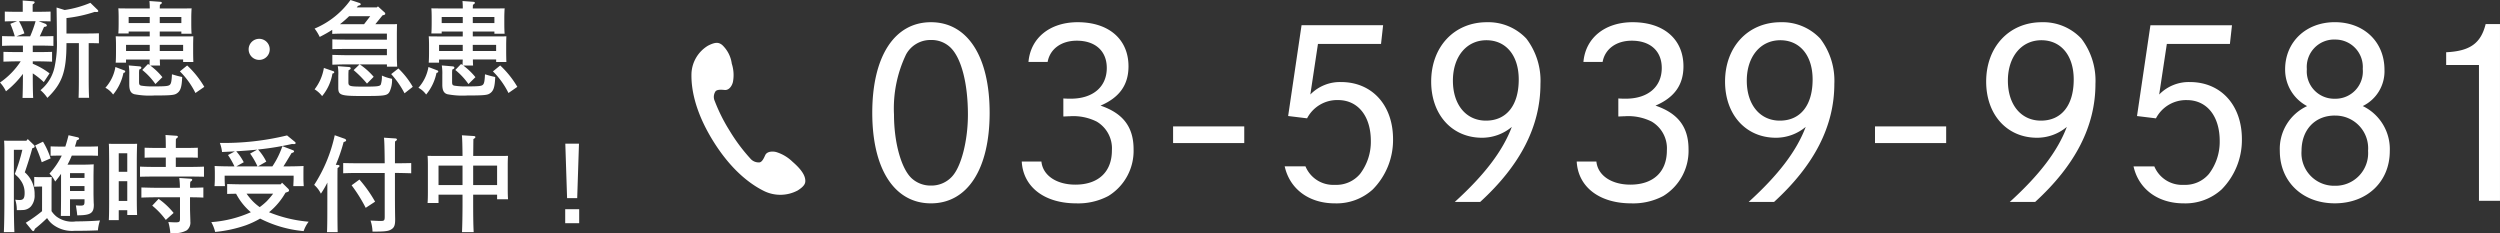
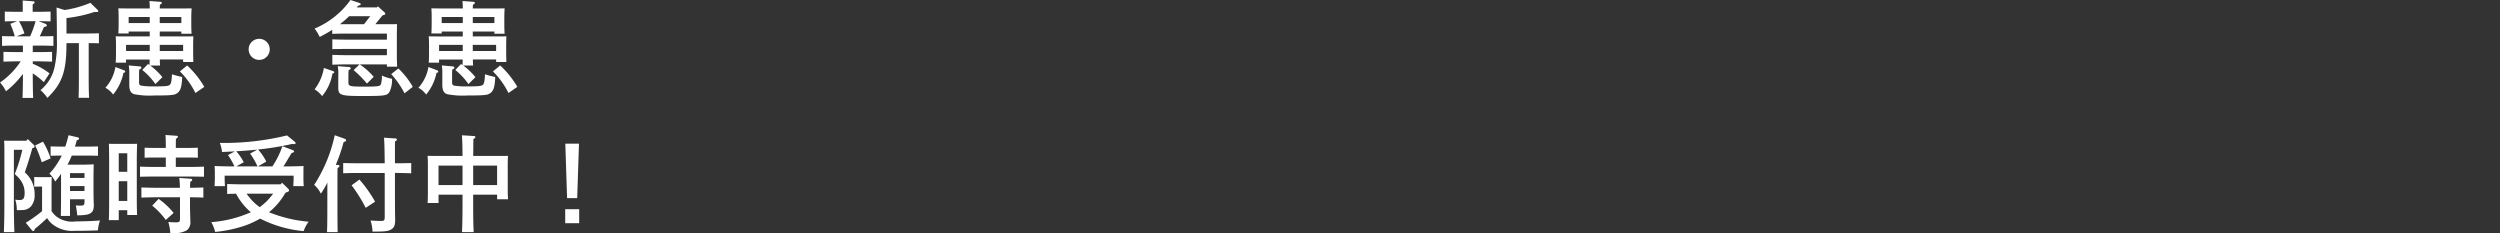
<svg xmlns="http://www.w3.org/2000/svg" width="335.428" height="31.259" viewBox="0 0 335.428 31.259">
  <rect x="0" y="0" width="335.428" height="31.259" fill="#333333" stroke="none" />
  <g id="グループ_400" data-name="グループ 400" transform="translate(-275.484 -10363.825)">
-     <path id="パス_227" data-name="パス 227" d="M9.858-23.963c-4.9,0-7.874,4.588-7.874,12.152S4.96.341,9.858.341s7.874-4.588,7.874-12.152S14.756-23.963,9.858-23.963Zm0,2.387a3.649,3.649,0,0,1,2.635,1.023c1.457,1.426,2.325,4.836,2.325,8.99,0,3.441-.868,6.882-2.077,8.246A3.738,3.738,0,0,1,9.858-2.046a3.74,3.74,0,0,1-2.573-.961C5.89-4.278,4.9-7.781,4.9-11.563a16.769,16.769,0,0,1,1.612-8.06A3.71,3.71,0,0,1,9.858-21.576Zm15.655,2.945c.31-1.736,1.829-2.852,3.906-2.852,2.511,0,4.03,1.4,4.03,3.658,0,2.542-1.86,4.123-4.836,4.123-.279,0-.527,0-.992-.031v2.418c.279,0,.589-.031.868-.031a7.024,7.024,0,0,1,3.6.713,4.167,4.167,0,0,1,2.046,3.875c0,2.883-1.829,4.588-4.9,4.588-2.542,0-4.371-1.24-4.557-3.1H22.041C22.227-1.86,25.079.341,29.357.341a8.6,8.6,0,0,0,4.309-.992,7.1,7.1,0,0,0,3.379-6.262c0-3.007-1.426-4.836-4.433-5.859,2.542-1.085,3.751-2.79,3.751-5.27,0-3.627-2.635-5.921-6.82-5.921-3.72,0-6.324,2.108-6.6,5.332ZM42.346-9.982V-7.75h9.548V-9.982ZM61.783-21.049h8.463l.279-2.511H59.582l-1.8,12.183,2.542.31a4.539,4.539,0,0,1,4.154-2.449c2.666,0,4.4,2.139,4.4,5.487A7.108,7.108,0,0,1,67.425-3.6a4.156,4.156,0,0,1-3.379,1.457,4.025,4.025,0,0,1-3.937-2.48h-2.79C58-1.581,60.574.341,64.046.341a7.22,7.22,0,0,0,5.084-1.86,9.427,9.427,0,0,0,2.728-6.758c0-4.557-2.821-7.657-6.975-7.657A5.539,5.539,0,0,0,60.76-14.26ZM83.545.155c5.394-4.929,8.091-10.168,8.091-15.841a9.3,9.3,0,0,0-1.891-6.076,7.006,7.006,0,0,0-5.3-2.2c-4.371,0-7.471,3.286-7.471,7.967,0,4.433,2.79,7.533,6.82,7.533a6.2,6.2,0,0,0,4-1.457C86.583-6.7,84.134-3.472,80.135.155Zm.837-21.7c2.635,0,4.34,2.046,4.34,5.27,0,3.472-1.643,5.518-4.4,5.518-2.666,0-4.433-2.139-4.433-5.363S81.716-21.545,84.382-21.545Zm15.593,2.914c.31-1.736,1.829-2.852,3.906-2.852,2.511,0,4.03,1.4,4.03,3.658,0,2.542-1.86,4.123-4.836,4.123-.279,0-.527,0-.992-.031v2.418c.279,0,.589-.031.868-.031a7.024,7.024,0,0,1,3.6.713,4.167,4.167,0,0,1,2.046,3.875c0,2.883-1.829,4.588-4.9,4.588-2.542,0-4.371-1.24-4.557-3.1H96.5c.186,3.41,3.038,5.611,7.316,5.611a8.6,8.6,0,0,0,4.309-.992,7.1,7.1,0,0,0,3.379-6.262c0-3.007-1.426-4.836-4.433-5.859,2.542-1.085,3.751-2.79,3.751-5.27,0-3.627-2.635-5.921-6.82-5.921-3.72,0-6.324,2.108-6.6,5.332Zm23,18.786c5.394-4.929,8.091-10.168,8.091-15.841a9.3,9.3,0,0,0-1.891-6.076,7.006,7.006,0,0,0-5.3-2.2c-4.371,0-7.471,3.286-7.471,7.967,0,4.433,2.79,7.533,6.82,7.533a6.2,6.2,0,0,0,4-1.457C126.015-6.7,123.566-3.472,119.567.155Zm.837-21.7c2.635,0,4.34,2.046,4.34,5.27,0,3.472-1.643,5.518-4.4,5.518-2.666,0-4.433-2.139-4.433-5.363S121.148-21.545,123.814-21.545Zm12.71,11.563V-7.75h9.548V-9.982ZM158.007.155C163.4-4.774,166.1-10.013,166.1-15.686a9.3,9.3,0,0,0-1.891-6.076,7.006,7.006,0,0,0-5.3-2.2c-4.371,0-7.471,3.286-7.471,7.967,0,4.433,2.79,7.533,6.82,7.533a6.2,6.2,0,0,0,4-1.457C161.045-6.7,158.6-3.472,154.6.155Zm.837-21.7c2.635,0,4.34,2.046,4.34,5.27,0,3.472-1.643,5.518-4.4,5.518-2.666,0-4.433-2.139-4.433-5.363S156.178-21.545,158.844-21.545Zm16.833.5h8.463l.279-2.511H173.476l-1.8,12.183,2.542.31a4.539,4.539,0,0,1,4.154-2.449c2.666,0,4.4,2.139,4.4,5.487A7.108,7.108,0,0,1,181.319-3.6a4.156,4.156,0,0,1-3.379,1.457A4.025,4.025,0,0,1,174-4.619h-2.79c.682,3.038,3.255,4.96,6.727,4.96a7.22,7.22,0,0,0,5.084-1.86,9.427,9.427,0,0,0,2.728-6.758c0-4.557-2.821-7.657-6.975-7.657a5.539,5.539,0,0,0-4.123,1.674Zm18.817,8.339A6.32,6.32,0,0,0,190.836-6.7c0,4.123,3.038,7.037,7.378,7.037s7.378-2.914,7.378-7.006a6.417,6.417,0,0,0-3.627-6.045,5.181,5.181,0,0,0,2.914-4.867c0-3.751-2.759-6.386-6.665-6.386-3.875,0-6.665,2.666-6.665,6.324A5.518,5.518,0,0,0,194.494-12.71Zm3.72-8.928a3.681,3.681,0,0,1,3.751,3.937,3.666,3.666,0,0,1-3.751,4,3.673,3.673,0,0,1-3.751-3.968A3.673,3.673,0,0,1,198.214-21.638Zm0,10.2A4.391,4.391,0,0,1,202.678-6.7a4.373,4.373,0,0,1-4.464,4.681A4.373,4.373,0,0,1,193.75-6.7C193.75-9.517,195.548-11.439,198.214-11.439Zm14.942-6.789h4.4V0h2.821V-23.715h-1.922c-.651,2.6-2.108,3.627-5.3,3.782Z" transform="translate(390.533 10390.768)" fill="#fff" />
    <path id="パス_226" data-name="パス 226" d="M5.4-9.1c.462,0,1.2.014,1.61.028v-1.316c-.42.014-1.134.028-1.666.028H4.606v-.994c.2-.112.266-.2.266-.28s-.084-.126-.252-.14l-1.358-.1c.014.2.014.5.014.9v.616H2.548c-.546,0-1.26-.014-1.68-.028v1.316C1.288-9.086,2.044-9.1,2.52-9.1l-.91.35a14.4,14.4,0,0,1,.6,1.68H2.184C1.652-7.07.924-7.084.5-7.1v1.316c.434-.028,1.218-.042,1.68-.042H3.3v.868H2.366c-.546,0-1.26-.014-1.68-.028v1.316C1.12-3.682,1.9-3.71,2.366-3.71H3A10.276,10.276,0,0,1,.224-.868a4.531,4.531,0,0,1,.8,1.176A12.3,12.3,0,0,0,3.3-2.03C3.3-.644,3.276.448,3.248,1.2H4.676C4.634.5,4.62-.644,4.62-2.072V-2.1A10.241,10.241,0,0,1,6.1-.924L6.874-2.1A10.145,10.145,0,0,0,4.62-3.388V-3.71h.924c.462,0,1.246.028,1.666.042V-4.984c-.42.014-1.134.028-1.666.028H4.62v-.868H5.712c.462,0,1.26.014,1.68.042V-7.1c-.42.014-1.134.028-1.68.028H5.558c.224-.476.434-.938.574-1.26.308-.042.378-.084.378-.2a.334.334,0,0,0-.2-.224ZM5-9.1A15.263,15.263,0,0,1,4.27-7.07H2.436L3.5-7.462A8.992,8.992,0,0,0,2.772-9.1Zm2.814-1.834c.042,2.856.042,2.856.042,4.3a14.868,14.868,0,0,1-.28,3.542A5.479,5.479,0,0,1,5.656.154,5.128,5.128,0,0,1,6.58,1.19c2-1.932,2.562-3.542,2.562-7.308V-6.16h1.666v4.466c0,1.288-.014,2.24-.042,2.87H12.18c-.042-.63-.056-1.582-.056-2.87V-6.16c.406,0,.98.014,1.372.028V-7.476c-.406.014-.994.028-1.4.028H9.142V-9.52a18.52,18.52,0,0,0,3.78-.826,2.684,2.684,0,0,0,.28.014c.126,0,.21-.042.21-.126a.333.333,0,0,0-.112-.182l-.952-.924A14.2,14.2,0,0,1,8.9-10.6Zm12.5,3.878H17.3c-.63,0-1.064,0-1.554-.014.028.252.042.784.042,1.232v.8c0,.7-.014,1.162-.042,1.5h1.386v-.42h3.178c-.014.252-.014.49-.028.742a2.375,2.375,0,0,0-.2-.14l-.77.8a9.17,9.17,0,0,1,1.764,1.89l.938-.924A8.955,8.955,0,0,0,20.384-3.15H21.7c-.014-.2-.028-.476-.028-.812h3.122v.336h1.372c-.014-.336-.028-.8-.028-1.456v-.756c0-.448.014-.98.028-1.232-.49.014-.91.014-1.54.014H21.658v-.658h2.9v.294h1.372c-.028-.322-.042-.8-.042-1.456V-9.59c0-.448.028-.98.042-1.232-.49.014-.91.014-1.54.014h-2.73c0-.2.014-.35.014-.49.182-.112.266-.182.266-.266s-.1-.14-.238-.14l-1.428-.1a8.741,8.741,0,0,1,.042.994H17.64c-.616,0-1.05,0-1.54-.014.028.252.042.784.042,1.232v.658c0,.686-.014,1.148-.042,1.484h1.386v-.266h2.828Zm1.344,1.134h3.136V-5.1H21.658Zm-1.344,0V-5.1H17.136v-.826ZM21.658-9.66h2.9v.812h-2.9Zm-1.344,0v.812H17.486V-9.66ZM15.708-2.954A5.519,5.519,0,0,1,14.364-.168,3.047,3.047,0,0,1,15.4.742a6.593,6.593,0,0,0,1.386-2.9c.2-.056.238-.1.238-.2a.159.159,0,0,0-.126-.14Zm1.792-.21a6.994,6.994,0,0,1,.07,1.288V-.6c0,.784.2,1.162.686,1.3A10.764,10.764,0,0,0,20.93.868c2.016,0,2.632-.042,2.954-.238.546-.322.728-.826.784-2.24-.616-.14-.616-.14-1.372-.364-.042.854-.1,1.2-.252,1.372-.182.21-.518.252-2.254.252a9.179,9.179,0,0,1-1.6-.1c-.252-.056-.308-.154-.308-.5V-2.016a4.041,4.041,0,0,1,.028-.6c.2-.07.28-.154.28-.252s-.1-.154-.21-.168Zm6.86.8a10.753,10.753,0,0,1,2.086,2.9l1.19-.826a12.625,12.625,0,0,0-2.3-2.87ZM35-6.734A1.41,1.41,0,0,0,33.586-5.32,1.41,1.41,0,0,0,35-3.906,1.41,1.41,0,0,0,36.414-5.32,1.41,1.41,0,0,0,35-6.734Zm15.582-1.96.966-1.19c.322-.07.364-.112.364-.224a.22.22,0,0,0-.1-.182l-.882-.8-.14.14h-2.7l.168-.21c.308-.084.364-.126.364-.21s-.07-.14-.182-.182l-1.19-.392a11.269,11.269,0,0,1-4.816,3.836,6.058,6.058,0,0,1,.686,1.12c.714-.364,1.218-.658,1.68-.952v.546c.42-.028,1.2-.042,1.666-.042h5.67v.812H46.774c-.588,0-1.414-.014-1.96-.042v1.316c.546-.014,1.372-.028,1.96-.028h5.362v.84H46.774c-.588,0-1.414-.028-1.96-.042v1.316c.546-.014,1.372-.042,1.96-.042h1.694l-.8.77A14.587,14.587,0,0,1,49.462-.728l.9-.91A9.321,9.321,0,0,0,48.5-3.3h3.64V-3h1.372c-.028-.686-.042-.868-.042-1.386V-7.476c.014-.98.014-.98.028-1.232-.406.014-.406.014-1.638.014Zm-1.512,0H45.836l.14-.112a13.282,13.282,0,0,0,1.092-.966H49.9ZM43.68-2.828A6.377,6.377,0,0,1,42.434.042a3.7,3.7,0,0,1,1.008.91,6.343,6.343,0,0,0,1.386-3.024c.2-.056.238-.084.238-.182,0-.07-.042-.112-.126-.14Zm1.862-.238a5.7,5.7,0,0,1,.07,1.274V-.154c0,.98.322,1.092,3.22,1.092C51.884.938,52.192.9,52.5.35a3.63,3.63,0,0,0,.322-1.722,5.665,5.665,0,0,1-1.358-.434,3.7,3.7,0,0,1-.14,1.19c-.126.252-.434.294-2.212.294-2.016,0-2.142-.042-2.142-.6V-1.932c0-.224.014-.42.028-.6.2-.07.28-.154.28-.252s-.1-.154-.21-.168ZM52.71-2A12.05,12.05,0,0,1,54.5.574l1.106-.868a10.879,10.879,0,0,0-1.932-2.464Zm9.6-5.054H59.3c-.63,0-1.064,0-1.554-.014.028.252.042.784.042,1.232v.8c0,.7-.014,1.162-.042,1.5h1.386v-.42h3.178c-.014.252-.014.49-.028.742a2.375,2.375,0,0,0-.2-.14l-.77.8a9.17,9.17,0,0,1,1.764,1.89l.938-.924A8.955,8.955,0,0,0,62.384-3.15H63.7c-.014-.2-.028-.476-.028-.812h3.122v.336h1.372c-.014-.336-.028-.8-.028-1.456v-.756c0-.448.014-.98.028-1.232-.49.014-.91.014-1.54.014H63.658v-.658h2.9v.294h1.372c-.028-.322-.042-.8-.042-1.456V-9.59c0-.448.028-.98.042-1.232-.49.014-.91.014-1.54.014h-2.73c0-.2.014-.35.014-.49.182-.112.266-.182.266-.266s-.1-.14-.238-.14l-1.428-.1a8.742,8.742,0,0,1,.042.994H59.64c-.616,0-1.05,0-1.54-.014.028.252.042.784.042,1.232v.658c0,.686-.014,1.148-.042,1.484h1.386v-.266h2.828Zm1.344,1.134h3.136V-5.1H63.658Zm-1.344,0V-5.1H59.136v-.826ZM63.658-9.66h2.9v.812h-2.9Zm-1.344,0v.812H59.486V-9.66ZM57.708-2.954A5.519,5.519,0,0,1,56.364-.168,3.047,3.047,0,0,1,57.4.742a6.593,6.593,0,0,0,1.386-2.9c.2-.056.238-.1.238-.2a.159.159,0,0,0-.126-.14Zm1.792-.21a6.994,6.994,0,0,1,.07,1.288V-.6c0,.784.2,1.162.686,1.3A10.764,10.764,0,0,0,62.93.868c2.016,0,2.632-.042,2.954-.238.546-.322.728-.826.784-2.24-.616-.14-.616-.14-1.372-.364-.042.854-.1,1.2-.252,1.372-.182.21-.518.252-2.254.252a9.179,9.179,0,0,1-1.6-.1c-.252-.056-.308-.154-.308-.5V-2.016a4.041,4.041,0,0,1,.028-.6c.2-.07.28-.154.28-.252s-.1-.154-.21-.168Zm6.86.8a10.753,10.753,0,0,1,2.086,2.9l1.19-.826a12.625,12.625,0,0,0-2.3-2.87ZM5.866,16.39a18.654,18.654,0,0,1-2.184,1.554l.812.994c.07.084.126.126.2.126s.14-.084.21-.308a20.082,20.082,0,0,0,1.638-1.442,3.12,3.12,0,0,0,.91.966,4.244,4.244,0,0,0,2.814.742c1.26,0,1.554,0,3.094-.056a5.624,5.624,0,0,1,.28-1.33c-.784.07-2.114.126-3.234.126A3.512,3.512,0,0,1,7.784,17.1a3.421,3.421,0,0,1-.644-.714V13.044c.014-.98.014-.98.028-1.232-.28.014-.658.014-1.148.014H5.67c-.28,0-.644-.014-.854-.028v1.316c.21-.014.616-.028.854-.028h.2ZM3.948,6.716l-.182.224H1.778c-.406,0-.7,0-1.008-.014.028.252.042.8.042,1.232v6.958c0,1.75-.028,3.164-.07,4.088H2.156c-.042-.91-.07-2.282-.07-4.088V8.158H3.22a22.3,22.3,0,0,1-1.008,3.234,2.7,2.7,0,0,0,.21.224,2.794,2.794,0,0,1,.532.588,2.793,2.793,0,0,1,.574,1.75c0,.7-.168.938-.672.938a4.635,4.635,0,0,1-.588-.042,4.414,4.414,0,0,1,.21,1.4h.07c.392,0,.6,0,.728-.014a1.526,1.526,0,0,0,1.092-.476,2.251,2.251,0,0,0,.5-1.6,3.815,3.815,0,0,0-1.316-2.982c.378-1.078.77-2.338,1.008-3.234.252-.07.308-.112.308-.224a.276.276,0,0,0-.084-.2ZM8.414,14.3c0,.868-.014,2.184-.028,2.73H9.618v-2.24h1.946v.266c0,.5-.07.588-.56.588-.2,0-.336-.014-.6-.028.112.672.168,1.12.182,1.33,1.778,0,2.226-.28,2.226-1.4a1.506,1.506,0,0,0-.014-.224c-.014-.448-.028-1.05-.028-1.3V11.8c0-.364.014-1.288.028-1.694-.84.042-1.05.042-1.47.042H9.282a12.113,12.113,0,0,0,.574-1.218H11.97c.406,0,.994.014,1.4.028V7.7c-.406.014-.994.028-1.4.028H10.276q.126-.378.252-.84c.266-.112.308-.14.308-.238,0-.07-.07-.14-.182-.168L9.422,6.2c-.14.56-.28,1.064-.434,1.526H8.4c-.406,0-.994-.014-1.386-.028v1.26c.392-.014.98-.028,1.386-.028h.112A10.193,10.193,0,0,1,6.86,11.35a4.069,4.069,0,0,1,.77,1.064,11.9,11.9,0,0,0,.784-1.036Zm1.2-1.274h1.946v.658H9.618Zm1.946-1.092H9.618v-.644h1.946ZM4.942,7.57a17.641,17.641,0,0,1,.882,2.254l1.19-.518a10.561,10.561,0,0,0-1.022-2.24Zm11.214,8.694H17.3v.644H18.62c-.028-.532-.042-1.288-.042-2.464V9.572c0-.84.028-1.778.042-2.226-.252.014-.49.014-.826.014H15.652c-.322,0-.56,0-.826-.014.028.448.028.448.042,2.226V15.13c0,1.12-.014,1.932-.042,2.464h1.33Zm0-5.152V8.62H17.3v2.492Zm0,1.26H17.3v2.646H16.156Zm6.314-1.918h-1.5c-.63,0-1.428-.014-1.96-.042V11.77c.574-.014,1.358-.028,1.96-.028h4.662c.532,0,1.442.014,1.96.028V10.412c-.49.028-1.4.042-1.96.042h-1.82V9.194h1.554c.42,0,1.008,0,1.4.028V7.878c-.392.014-.98.028-1.4.028H23.814c0-.63,0-.938.014-1.218.182-.126.266-.2.266-.28s-.1-.14-.252-.14l-1.414-.1c.028.364.042.854.042,1.736H21.014c-.406,0-.994-.014-1.386-.028V9.222c.392-.028.98-.028,1.386-.028H22.47Zm3.248,4.074c.546,0,1.33.014,1.792.042V13.212c-.448.014-1.218.042-1.778.042a5.04,5.04,0,0,1,.028-.812c.182-.1.252-.182.252-.266s-.084-.126-.21-.14l-1.526-.1a9.24,9.24,0,0,1,.084,1.316H21.14c-.616,0-1.414-.028-1.946-.042V14.57c.574-.028,1.358-.042,1.946-.042h3.234v2.786c0,.518-.056.574-.6.574-.336,0-.56-.014-.966-.042a7.167,7.167,0,0,1,.266,1.47h.252a3.288,3.288,0,0,0,1.946-.35,1.307,1.307,0,0,0,.49-1.2v-.21c-.014-.49-.042-1.232-.042-1.484Zm-5.068,1.12a10.379,10.379,0,0,1,1.82,1.918l1.05-.938a9.99,9.99,0,0,0-2.016-1.89Zm18.116-1.82c.182-.056.238-.126.238-.224a.335.335,0,0,0-.112-.224l-.826-.812-.182.224H32.928c-.686,0-1.638-.028-2.226-.042v1.33c.322-.014.756-.028,1.2-.028A8.259,8.259,0,0,0,33.88,16.53a15.806,15.806,0,0,1-5.306,1.33,5.161,5.161,0,0,1,.518,1.316,17.669,17.669,0,0,0,4.088-.882,11.829,11.829,0,0,0,1.946-.91,15.966,15.966,0,0,0,5.838,1.68,4.325,4.325,0,0,1,.672-1.26,18.155,18.155,0,0,1-5.32-1.274c.042-.028.056-.042.126-.1a9.258,9.258,0,0,0,2.086-2.52Zm-1.89.21a11.611,11.611,0,0,1-.854,1.008,8.7,8.7,0,0,1-.952.8,6.835,6.835,0,0,1-.966-.826,9.021,9.021,0,0,1-.8-.98Zm1.862-7.812a35.891,35.891,0,0,1-9.016,1.008,4.941,4.941,0,0,1,.294,1.218q.9-.042,1.722-.084l-.924.49a10.221,10.221,0,0,1,.868,1.526c-.924,0-1.96-.014-2.66-.056.028.5.028.77.028,1.064v.56c0,.308-.014.672-.042,1.078h1.4c-.028-.35-.042-.8-.042-1.078V11.63H39.62v.322c0,.28-.028.728-.042,1.078h1.4c-.028-.406-.042-.77-.042-1.078v-.56c0-.294,0-.56.014-1.064-.7.042-1.75.056-2.7.056.238-.364.448-.714,1.092-1.792.252-.07.336-.126.336-.224a.191.191,0,0,0-.14-.154l-1.428-.546a11.172,11.172,0,0,1-1.344,2.716H34.832l1.12-.644a7.009,7.009,0,0,0-1.106-1.624,38.41,38.41,0,0,0,4.564-.742,1.972,1.972,0,0,0,.28.014c.126,0,.2-.056.2-.14,0-.056-.028-.1-.126-.182ZM33.782,8.662a10.008,10.008,0,0,1,.994,1.722H31.934l.994-.56a7.022,7.022,0,0,0-1.008-1.47c.938-.056,1.89-.126,2.828-.224Zm19.432,2.6h.224c.546,0,1.442.028,1.96.042V9.936c-.49.014-1.386.028-1.96.028h-.224c0-2.436,0-2.478.014-2.926.182-.112.252-.182.252-.266s-.084-.126-.2-.14l-1.54-.1c.056.392.084,1.54.1,3.43H48.23c-.63,0-1.428-.014-1.96-.028v1.372c.574-.028,1.358-.042,1.96-.042h3.612v5.852c0,.518-.07.588-.546.588-.182,0-.21,0-1.358-.056a5.182,5.182,0,0,1,.266,1.484c1.764,0,2.156-.056,2.576-.336.336-.224.462-.546.462-1.232v-.14c-.028-1.582-.028-2.716-.028-3.29Zm-9.072,5.068c0,1.288-.014,2.24-.042,2.87h1.428c-.014-.616-.028-1.61-.028-2.87V13c0-1.022,0-1.694.014-2.394.182-.112.266-.2.266-.28s-.084-.126-.224-.14l-.28-.014a21.568,21.568,0,0,0,1.05-3.052c.294-.1.336-.126.336-.238,0-.084-.07-.154-.2-.21L45.136,6.2a19.931,19.931,0,0,1-2.758,6.664,3.778,3.778,0,0,1,.9,1.176,12.526,12.526,0,0,0,.868-1.484ZM47.4,12.918a20.342,20.342,0,0,1,1.89,3.024l1.26-.826a17.431,17.431,0,0,0-2.1-2.968Zm14.882,1.26v.938c0,1.806-.028,3.178-.07,4.088h1.568c-.056-.9-.07-2.254-.07-4.088v-.938H66.92v.616h1.47c-.028-.322-.042-.8-.042-1.456V10.2c0-.448.014-.98.042-1.232-.49.014-.924.014-1.54.014H63.714c.014-.98.014-1.778.028-2.268.2-.112.266-.182.266-.266s-.084-.126-.21-.14l-1.6-.1c.042.378.07,1.316.084,2.772h-3.15c-.616,0-1.05,0-1.54-.014.028.252.042.784.042,1.232v3.612c0,.686-.014,1.148-.042,1.484h1.47v-1.12Zm0-1.288h-3.22V10.272h3.22Zm1.428,0V10.272H66.92V12.89Zm12.348,3.234V18h1.876V16.124Zm.014-8.792.238,7.308h1.358l.238-7.308Z" transform="translate(275.26 10375.768)" fill="#fff" />
    <g id="k0532_0" transform="translate(368.26 10369.576)">
-       <path id="パス_56" data-name="パス 56" d="M11.274,21.926a4.963,4.963,0,0,0,4.419-.122c1.028-.654,1.077-1.05,1-1.548-.078-.477-.414-1.2-1.681-2.294a5.4,5.4,0,0,0-2.093-1.277c-.418-.15-1.318-.2-1.584.387-.184.407-.389.864-.73.961A1.461,1.461,0,0,1,9.323,17.5,23.39,23.39,0,0,1,6.6,13.853,22.936,22.936,0,0,1,4.569,9.817,1.336,1.336,0,0,1,4.685,8.48c.251-.241.767-.2,1.226-.159.663.054,1.046-.731,1.108-1.156a4.967,4.967,0,0,0-.17-2.379,4.2,4.2,0,0,0-1.3-2.515c-.416-.306-.8-.452-1.889.106a4.584,4.584,0,0,0-2.216,3.68c-.054,1.6.214,4.765,2.893,9.091S9.79,21.213,11.274,21.926Z" transform="translate(-1.442 -2)" fill="#fff" />
-     </g>
+       </g>
  </g>
</svg>